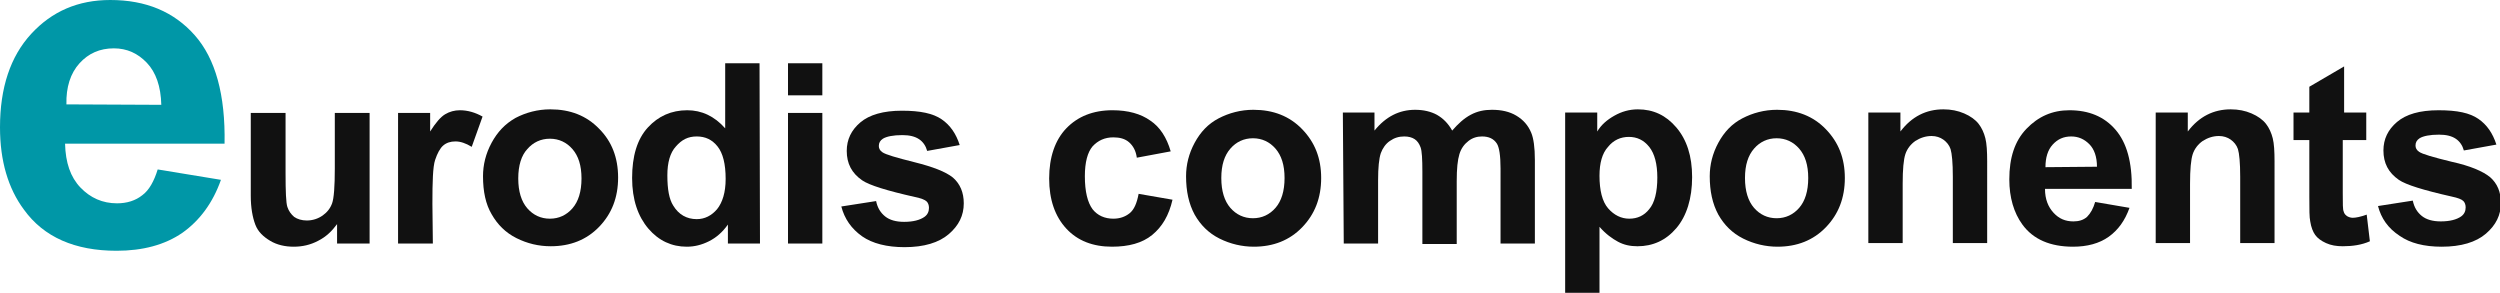
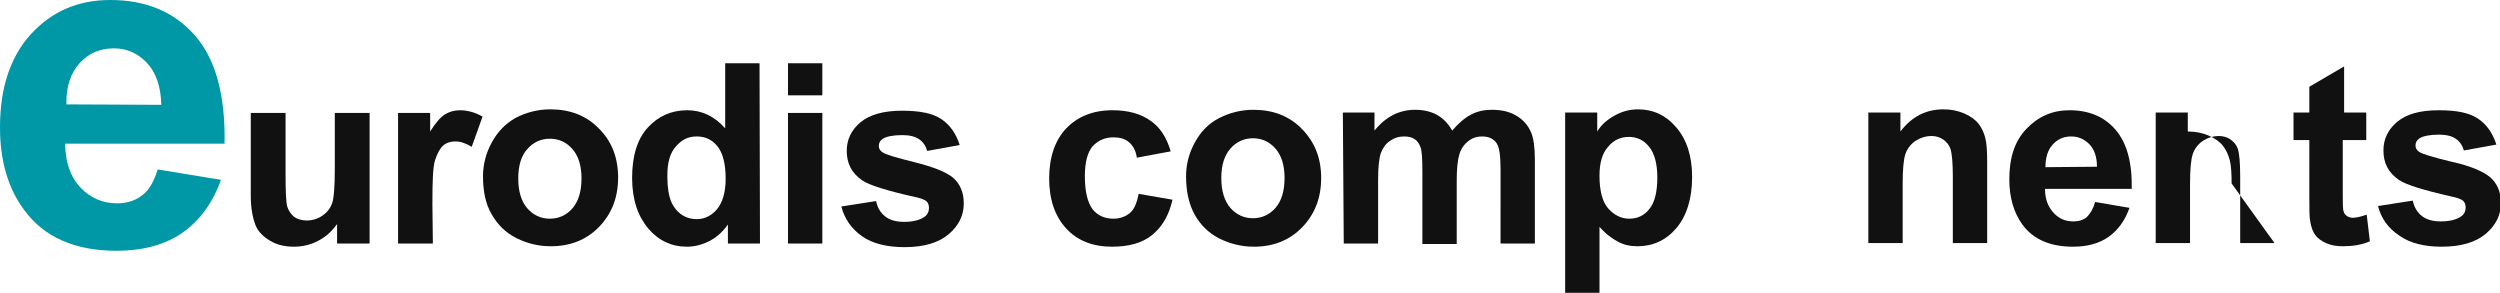
<svg xmlns="http://www.w3.org/2000/svg" version="1.1" id="Layer_2_00000078029857773814923890000007623556704855720845_" x="0px" y="0px" viewBox="0 0 553.3 64.8" style="enable-background:new 0 0 553.3 64.8;" xml:space="preserve">
  <style type="text/css">
	.st0{fill:#111111;}
	.st1{fill:#0097A7;}
</style>
  <g id="Layer_1-2">
    <path class="st0" d="M74.6,53.9v-4.3c-1.1,1.5-2.4,2.8-4.2,3.7c-1.7,0.9-3.5,1.3-5.4,1.3s-3.7-0.4-5.2-1.3s-2.7-2-3.3-3.6   s-1-3.7-1-6.4V25h7.7v13.3c0,4.1,0.1,6.6,0.4,7.5c0.3,0.9,0.8,1.6,1.5,2.2c0.7,0.5,1.7,0.8,2.8,0.8c1.3,0,2.5-0.4,3.5-1.1   s1.7-1.6,2.1-2.7c0.4-1.1,0.6-3.7,0.6-7.8V25h7.7v28.9L74.6,53.9L74.6,53.9z" />
    <path class="st0" d="M95.8,53.9h-7.7V25h7.1v4.1c1.2-1.9,2.3-3.2,3.3-3.8s2.1-0.9,3.3-0.9c1.7,0,3.4,0.5,5,1.4l-2.4,6.7   c-1.3-0.8-2.5-1.2-3.6-1.2s-2,0.3-2.7,0.9c-0.7,0.6-1.3,1.7-1.8,3.2s-0.6,4.8-0.6,9.7L95.8,53.9L95.8,53.9z" />
    <path class="st0" d="M106.9,39c0-2.5,0.6-5,1.9-7.4s3-4.2,5.3-5.5c2.3-1.2,4.9-1.9,7.7-1.9c4.4,0,8,1.4,10.8,4.3   c2.8,2.8,4.2,6.4,4.2,10.8s-1.4,8-4.2,10.9c-2.8,2.9-6.4,4.3-10.7,4.3c-2.7,0-5.2-0.6-7.6-1.8s-4.2-3-5.5-5.3   C107.5,45.2,106.9,42.4,106.9,39L106.9,39z M114.7,39.5c0,2.9,0.7,5.1,2,6.6s3,2.3,5,2.3s3.7-0.8,5-2.3c1.3-1.5,2-3.7,2-6.6   s-0.7-5-2-6.5c-1.3-1.5-3-2.3-5-2.3s-3.7,0.8-5,2.3C115.4,34.4,114.7,36.6,114.7,39.5L114.7,39.5z" />
    <path class="st0" d="M168.2,53.9h-7.1v-4.2c-1.2,1.7-2.6,2.9-4.2,3.7c-1.6,0.8-3.2,1.2-4.9,1.2c-3.3,0-6.2-1.3-8.5-4   s-3.6-6.4-3.6-11.2s1.1-8.6,3.5-11.2c2.3-2.5,5.2-3.8,8.7-3.8c3.2,0,6,1.3,8.4,4V14h7.6L168.2,53.9L168.2,53.9z M147.7,38.8   c0,3.1,0.4,5.3,1.3,6.7c1.2,2,3,3,5.2,3c1.8,0,3.3-0.8,4.5-2.2c1.2-1.5,1.9-3.7,1.9-6.7c0-3.3-0.6-5.7-1.8-7.2   c-1.2-1.5-2.7-2.2-4.6-2.2s-3.3,0.7-4.6,2.2C148.3,33.8,147.7,36,147.7,38.8L147.7,38.8z" />
    <path class="st0" d="M174.4,21.1V14h7.6v7.1H174.4z M174.4,53.9V25h7.6v28.9H174.4z" />
    <path class="st0" d="M186.2,45.7l7.7-1.2c0.3,1.5,1,2.6,2,3.4s2.4,1.2,4.2,1.2c2,0,3.5-0.4,4.5-1.1c0.7-0.5,1-1.2,1-2   c0-0.6-0.2-1.1-0.5-1.4c-0.4-0.4-1.2-0.7-2.6-1c-6.2-1.4-10.1-2.6-11.7-3.7c-2.3-1.6-3.4-3.7-3.4-6.5c0-2.5,1-4.6,3-6.3   s5.1-2.6,9.2-2.6s6.9,0.6,8.8,1.9c1.9,1.3,3.2,3.2,4,5.7l-7.2,1.3c-0.3-1.1-0.9-2-1.8-2.6c-0.9-0.6-2.1-0.9-3.7-0.9   c-2,0-3.5,0.3-4.3,0.8c-0.6,0.4-0.9,0.9-0.9,1.6c0,0.5,0.2,1,0.8,1.4c0.7,0.5,3.1,1.2,7.1,2.2s6.9,2.1,8.5,3.4   c1.6,1.4,2.4,3.3,2.4,5.7c0,2.7-1.1,4.9-3.3,6.8c-2.2,1.9-5.5,2.9-9.8,2.9c-3.9,0-7.1-0.8-9.4-2.4   C188.4,50.6,186.9,48.4,186.2,45.7L186.2,45.7z" />
    <path class="st0" d="M259.1,33.5l-7.5,1.4c-0.2-1.5-0.8-2.6-1.7-3.4s-2.1-1.1-3.5-1.1c-1.9,0-3.4,0.7-4.6,2   c-1.1,1.3-1.7,3.5-1.7,6.6c0,3.4,0.6,5.8,1.7,7.3c1.1,1.4,2.7,2.1,4.6,2.1c1.4,0,2.6-0.4,3.6-1.2s1.6-2.2,2-4.3l7.5,1.3   c-0.8,3.5-2.3,6-4.5,7.8c-2.2,1.8-5.2,2.6-8.9,2.6c-4.2,0-7.6-1.3-10.1-4c-2.5-2.7-3.8-6.4-3.8-11.1s1.3-8.5,3.8-11.1s5.9-4,10.2-4   c3.5,0,6.3,0.8,8.4,2.3C256.7,28.1,258.2,30.4,259.1,33.5L259.1,33.5z" />
    <path class="st0" d="M262.5,39c0-2.5,0.6-5,1.9-7.4s3-4.2,5.3-5.4s4.9-1.9,7.7-1.9c4.4,0,8,1.4,10.8,4.3s4.2,6.4,4.2,10.8   s-1.4,8-4.2,10.9s-6.4,4.3-10.7,4.3c-2.6,0-5.2-0.6-7.6-1.8s-4.2-3-5.5-5.3C263.1,45.1,262.5,42.3,262.5,39L262.5,39z M270.3,39.4   c0,2.9,0.7,5.1,2,6.6s3,2.3,5,2.3s3.7-0.8,5-2.3s2-3.7,2-6.6s-0.7-5-2-6.5s-3-2.3-5-2.3s-3.7,0.8-5,2.3   C271,34.4,270.3,36.5,270.3,39.4L270.3,39.4z" />
    <path class="st0" d="M297.2,24.9h7v4c2.5-3.1,5.5-4.6,9-4.6c1.9,0,3.5,0.4,4.8,1.1c1.4,0.8,2.5,1.9,3.4,3.5   c1.3-1.5,2.6-2.7,4.1-3.5c1.5-0.8,3-1.1,4.7-1.1c2.1,0,3.9,0.4,5.4,1.3s2.6,2.1,3.3,3.8c0.5,1.2,0.8,3.2,0.8,6v18.5h-7.6V37.3   c0-2.9-0.3-4.7-0.8-5.5c-0.7-1.1-1.8-1.6-3.3-1.6c-1.1,0-2.1,0.3-3,1s-1.6,1.6-2,2.9c-0.4,1.3-0.6,3.2-0.6,6v13.9h-7.6V38   c0-2.8-0.1-4.6-0.4-5.4c-0.3-0.8-0.7-1.4-1.3-1.8s-1.4-0.6-2.3-0.6c-1.2,0-2.2,0.3-3.2,1c-0.9,0.6-1.6,1.6-2,2.7   c-0.4,1.2-0.6,3.2-0.6,6v14h-7.6L297.2,24.9L297.2,24.9z" />
    <path class="st0" d="M346.4,24.9h7.1v4.2c0.9-1.5,2.2-2.6,3.8-3.5c1.6-0.9,3.3-1.4,5.2-1.4c3.4,0,6.2,1.3,8.5,4s3.5,6.3,3.5,11   s-1.2,8.6-3.5,11.3s-5.2,4-8.6,4c-1.6,0-3-0.3-4.3-1s-2.7-1.7-4.1-3.3v14.6h-7.6V24.9z M354,38.9c0,3.2,0.6,5.7,1.9,7.2   s2.9,2.3,4.7,2.3s3.3-0.7,4.4-2.1c1.2-1.4,1.8-3.8,1.8-7c0-3-0.6-5.3-1.8-6.8c-1.2-1.5-2.7-2.2-4.5-2.2s-3.4,0.7-4.6,2.2   C354.6,33.9,354,36.1,354,38.9L354,38.9z" />
-     <path class="st0" d="M378.4,39c0-2.5,0.6-5,1.9-7.4s3-4.2,5.3-5.4s4.9-1.9,7.7-1.9c4.4,0,8,1.4,10.8,4.3s4.2,6.4,4.2,10.8   s-1.4,8-4.2,10.9c-2.8,2.9-6.4,4.3-10.7,4.3c-2.6,0-5.2-0.6-7.6-1.8s-4.2-3-5.5-5.3C379,45.1,378.4,42.3,378.4,39L378.4,39z    M386.2,39.4c0,2.9,0.7,5.1,2,6.6s3,2.3,5,2.3s3.7-0.8,5-2.3s2-3.7,2-6.6s-0.7-5-2-6.5s-3-2.3-5-2.3s-3.7,0.8-5,2.3   C386.9,34.4,386.2,36.5,386.2,39.4L386.2,39.4z" />
    <path class="st0" d="M439.8,53.8h-7.6V39.1c0-3.1-0.2-5.1-0.5-6.1c-0.3-0.9-0.9-1.6-1.6-2.1s-1.6-0.8-2.6-0.8   c-1.3,0-2.5,0.4-3.6,1.1c-1,0.7-1.8,1.7-2.2,2.9s-0.6,3.4-0.6,6.6v13.1h-7.6V24.9h7.1v4.2c2.5-3.3,5.7-4.9,9.5-4.9   c1.7,0,3.2,0.3,4.6,0.9s2.5,1.4,3.2,2.3c0.7,0.9,1.2,2,1.5,3.2s0.4,2.9,0.4,5.1L439.8,53.8L439.8,53.8z" />
    <path class="st0" d="M463.7,44.7l7.6,1.3c-1,2.8-2.5,4.9-4.6,6.4s-4.8,2.2-7.9,2.2c-5,0-8.8-1.6-11.2-4.9c-1.9-2.6-2.9-6-2.9-10   c0-4.8,1.2-8.5,3.8-11.2s5.7-4.1,9.5-4.1c4.3,0,7.7,1.4,10.2,4.3s3.7,7.2,3.6,13.1h-19.2c0,2.3,0.7,4,1.9,5.3   c1.2,1.3,2.6,1.9,4.4,1.9c1.2,0,2.2-0.3,3-1C462.7,47.2,463.3,46.1,463.7,44.7L463.7,44.7z M464.1,36.9c0-2.2-0.6-3.9-1.7-5   s-2.4-1.7-4-1.7c-1.7,0-3,0.6-4.1,1.8c-1.1,1.2-1.6,2.9-1.6,5L464.1,36.9L464.1,36.9z" />
-     <path class="st0" d="M503.4,53.8h-7.6V39.1c0-3.1-0.2-5.1-0.5-6.1c-0.3-0.9-0.9-1.6-1.6-2.1s-1.6-0.8-2.6-0.8   c-1.3,0-2.5,0.4-3.6,1.1c-1,0.7-1.8,1.7-2.2,2.9s-0.6,3.4-0.6,6.6v13.1h-7.6V24.9h7.1v4.2c2.5-3.3,5.7-4.9,9.5-4.9   c1.7,0,3.2,0.3,4.6,0.9s2.5,1.4,3.2,2.3c0.7,0.9,1.2,2,1.5,3.2s0.4,2.9,0.4,5.1L503.4,53.8L503.4,53.8z" />
+     <path class="st0" d="M503.4,53.8h-7.6V39.1c0-3.1-0.2-5.1-0.5-6.1c-0.3-0.9-0.9-1.6-1.6-2.1s-1.6-0.8-2.6-0.8   c-1.3,0-2.5,0.4-3.6,1.1c-1,0.7-1.8,1.7-2.2,2.9s-0.6,3.4-0.6,6.6v13.1h-7.6V24.9h7.1v4.2c1.7,0,3.2,0.3,4.6,0.9s2.5,1.4,3.2,2.3c0.7,0.9,1.2,2,1.5,3.2s0.4,2.9,0.4,5.1L503.4,53.8L503.4,53.8z" />
    <path class="st0" d="M523.7,24.9V31h-5.2v11.7c0,2.4,0,3.7,0.2,4.1c0.1,0.4,0.3,0.7,0.7,1c0.3,0.2,0.8,0.4,1.3,0.4   c0.7,0,1.7-0.2,3.1-0.7l0.7,5.9c-1.8,0.8-3.8,1.1-6,1.1c-1.4,0-2.6-0.2-3.7-0.7s-1.9-1.1-2.4-1.8c-0.5-0.7-0.9-1.7-1.1-3   c-0.2-0.9-0.2-2.7-0.2-5.4V31h-3.5v-6.1h3.5v-5.7l7.7-4.5v10.2L523.7,24.9L523.7,24.9z" />
    <path class="st0" d="M526.3,45.6l7.7-1.2c0.3,1.5,1,2.6,2,3.4s2.4,1.2,4.2,1.2c2,0,3.5-0.4,4.5-1.1c0.7-0.5,1-1.2,1-2   c0-0.6-0.2-1.1-0.5-1.4c-0.4-0.4-1.2-0.7-2.6-1c-6.2-1.4-10.1-2.6-11.7-3.7c-2.3-1.6-3.4-3.7-3.4-6.5c0-2.5,1-4.6,3-6.3   s5-2.6,9.2-2.6s6.9,0.6,8.8,1.9c1.9,1.3,3.2,3.2,4,5.7l-7.2,1.3c-0.3-1.1-0.9-2-1.8-2.6c-0.9-0.6-2.1-0.9-3.7-0.9   c-2,0-3.5,0.3-4.3,0.8c-0.6,0.4-0.9,0.9-0.9,1.6c0,0.5,0.2,1,0.8,1.4c0.7,0.5,3.1,1.2,7.2,2.2c4.1,0.9,6.9,2.1,8.5,3.4   c1.6,1.4,2.4,3.3,2.4,5.7c0,2.7-1.1,4.9-3.3,6.8s-5.5,2.9-9.8,2.9c-3.9,0-7-0.8-9.3-2.4C528.5,50.5,527,48.3,526.3,45.6L526.3,45.6   z" />
    <path class="st1" d="M34.9,37.5l14,2.3c-1.8,5.1-4.7,9-8.5,11.7c-3.9,2.7-8.8,4-14.6,4c-9.2,0-16.1-3-20.5-9.1   C1.8,41.7,0,35.6,0,28.2c0-8.8,2.3-15.7,6.9-20.7S17.3,0,24.4,0c7.9,0,14.1,2.6,18.7,7.8c4.6,5.2,6.8,13.2,6.6,24H14.4   c0.1,4.2,1.2,7.4,3.4,9.7s4.9,3.5,8.1,3.5c2.2,0,4.1-0.6,5.6-1.8C33,42.1,34.1,40.1,34.9,37.5L34.9,37.5z M35.7,23.2   c-0.1-4.1-1.2-7.2-3.2-9.3s-4.4-3.2-7.3-3.2c-3.1,0-5.6,1.1-7.6,3.3c-2,2.2-3,5.3-2.9,9.1L35.7,23.2L35.7,23.2z" />
  </g>
</svg>